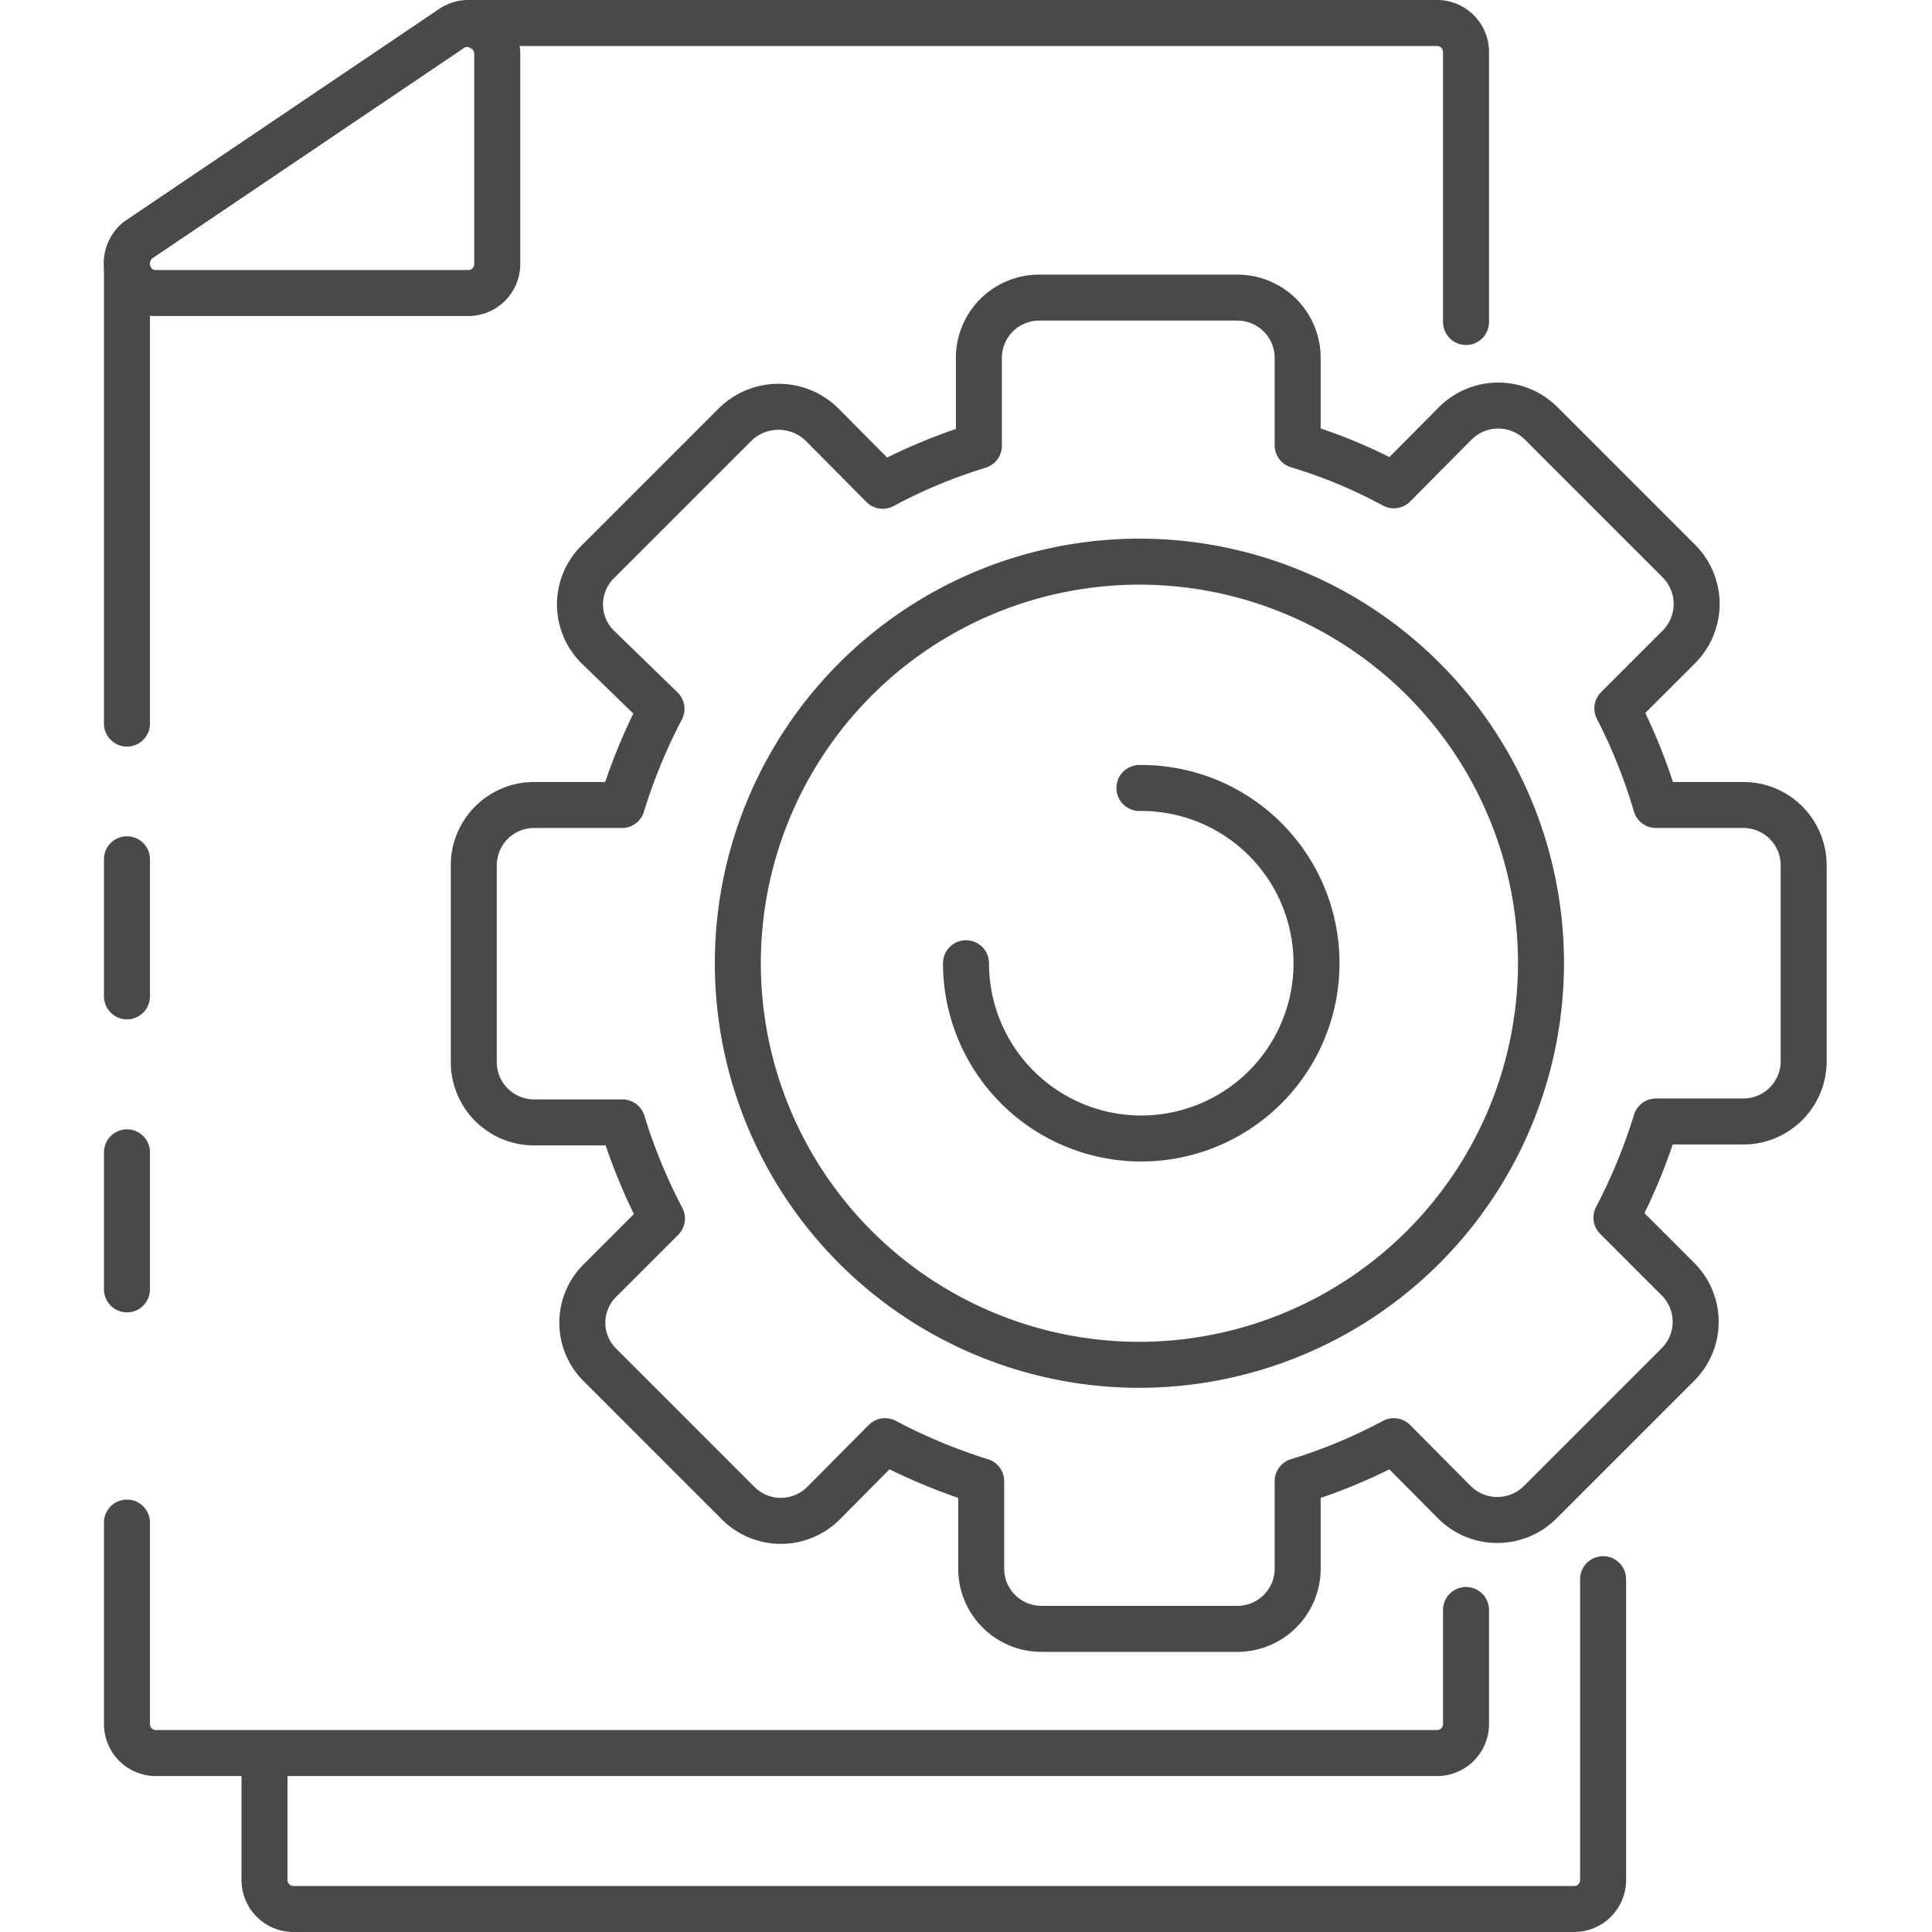
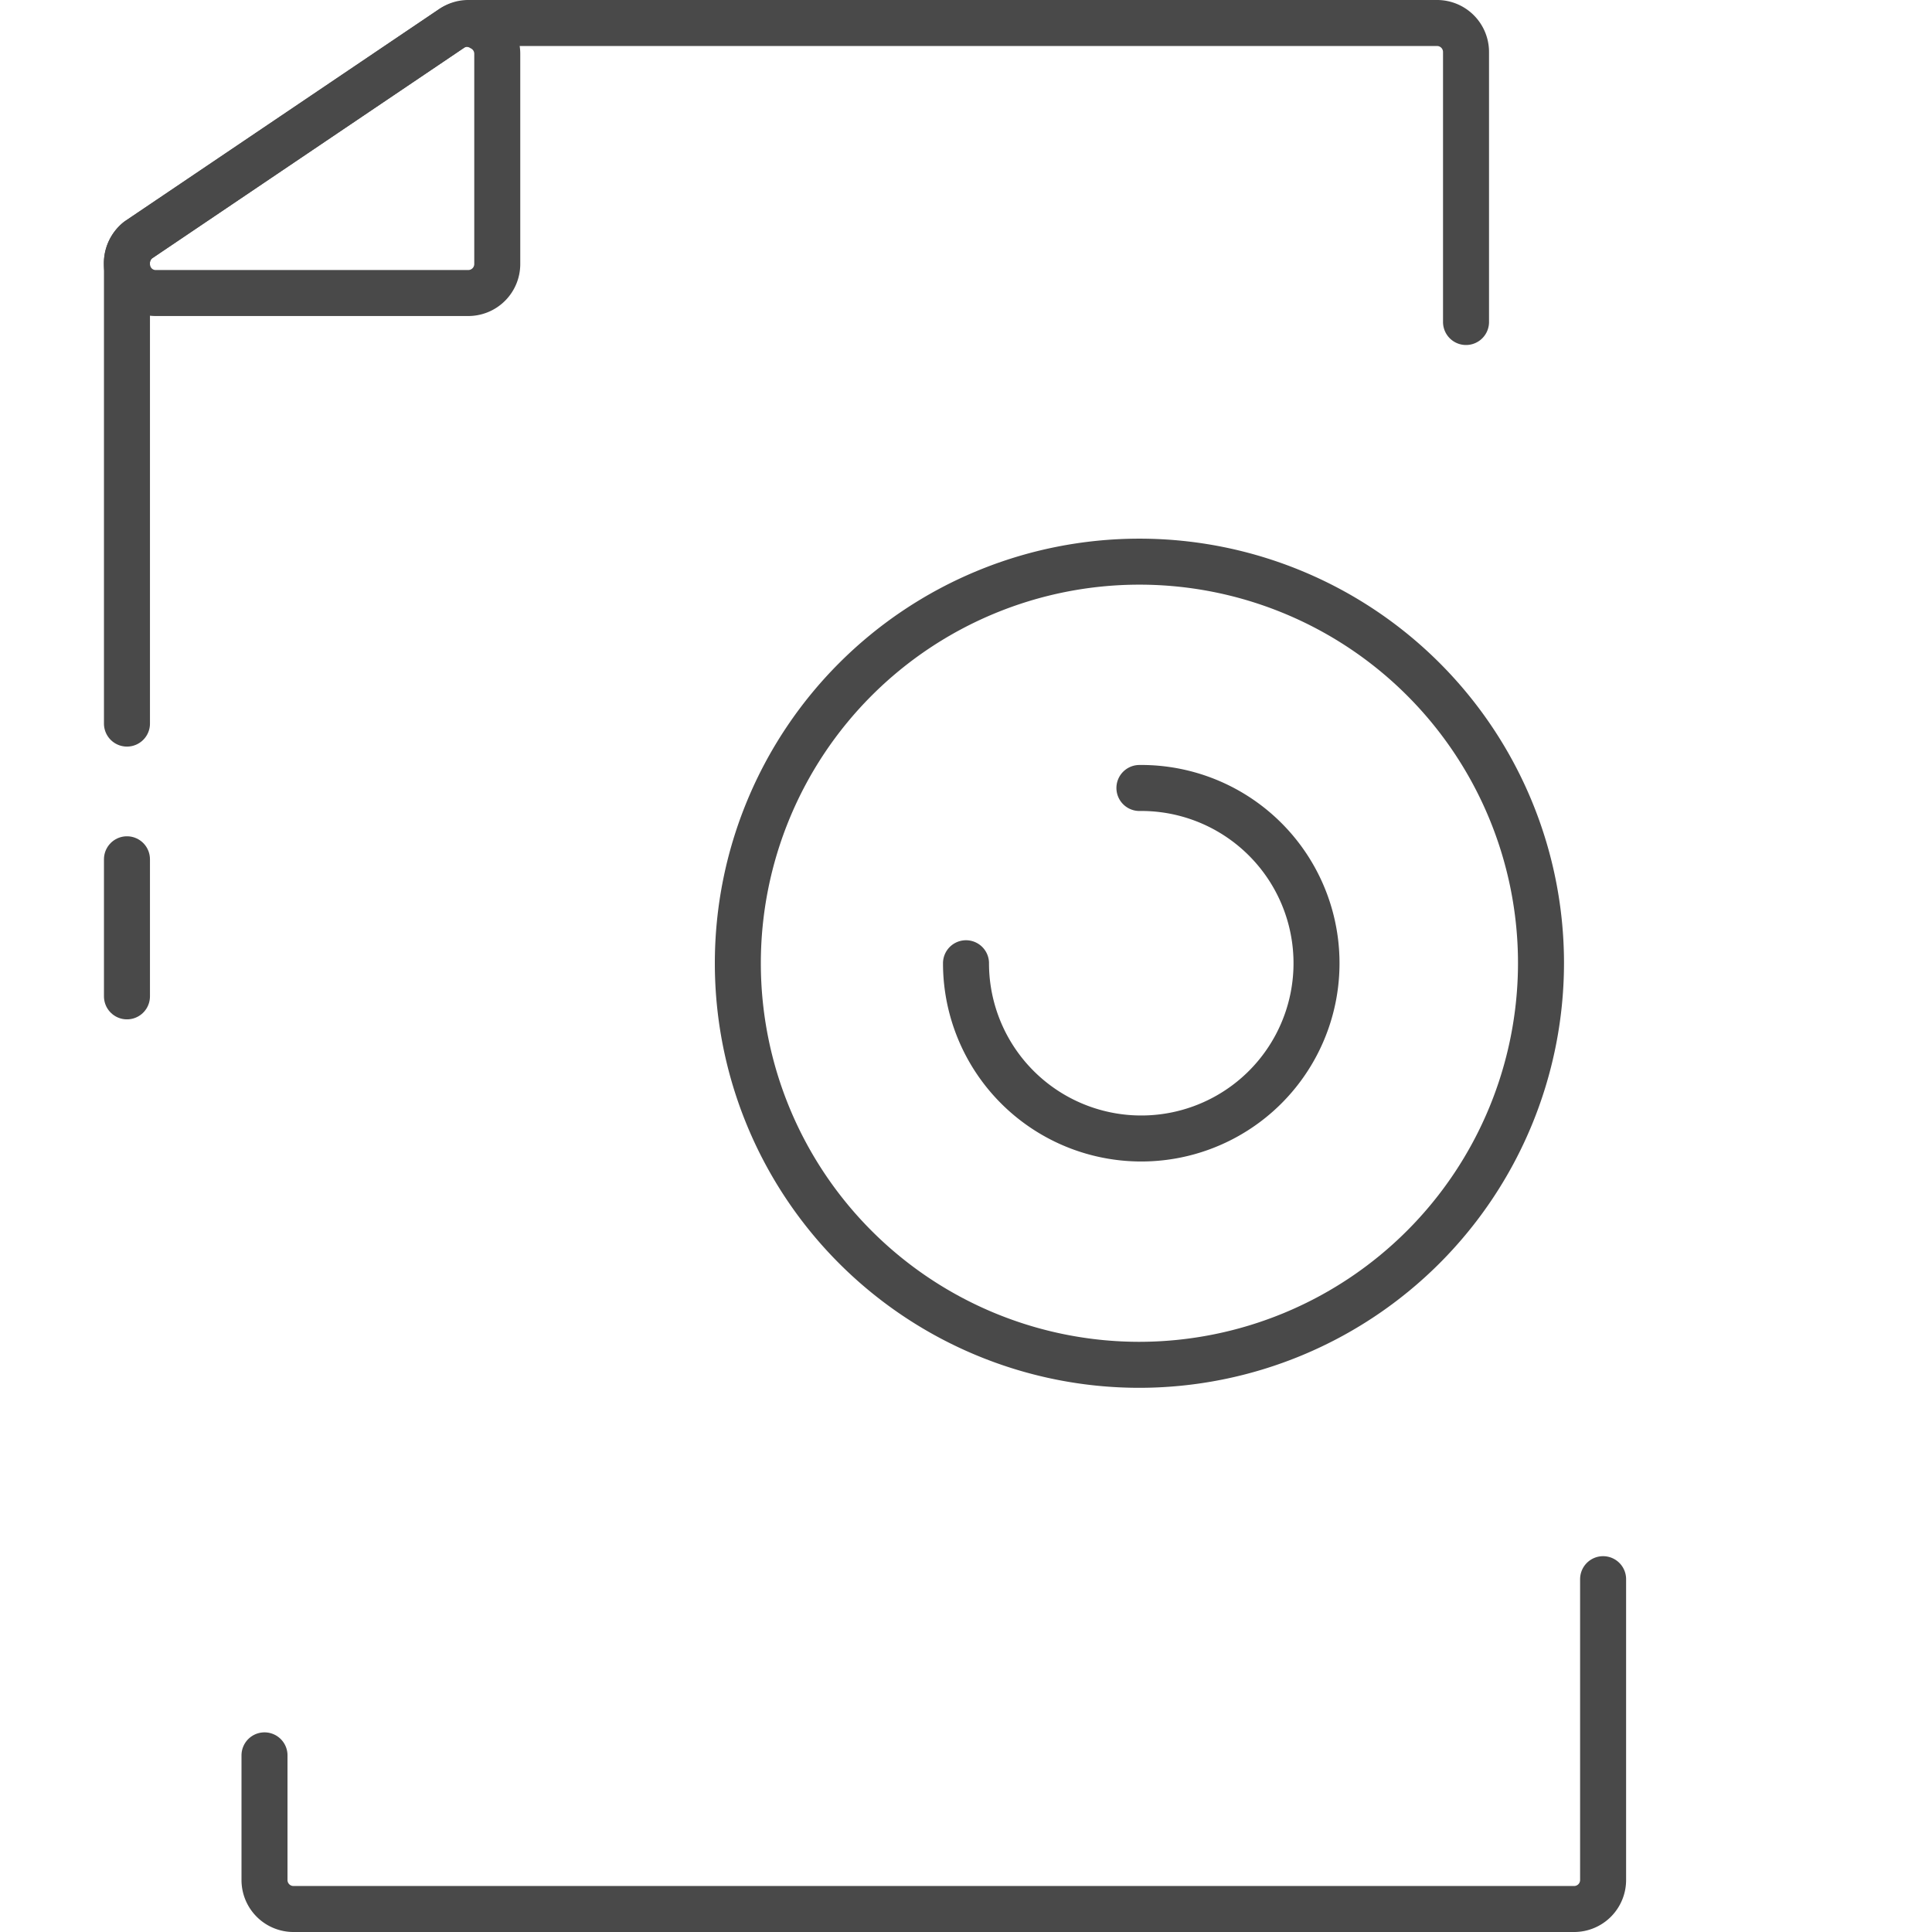
<svg xmlns="http://www.w3.org/2000/svg" viewBox="0 0 42 42">
  <defs>
    <style>.cls-1{fill:#fff;stroke:#000;stroke-miterlimit:10;opacity:0;}.cls-2{fill:none;stroke:#494949;stroke-linecap:round;stroke-linejoin:round;}</style>
  </defs>
  <g id="图层_2" data-name="图层 2">
    <g id="图层_1-2" data-name="图层 1">
      <rect class="cls-1" x="0.5" y="0.5" width="41" height="41" />
      <path class="cls-2" d="M2.76,15.73v-10A.64.64,0,0,1,3,5.22L9.83.61A.61.61,0,0,1,10.18.5H31.24a.63.63,0,0,1,.63.63V7" />
      <line class="cls-2" x1="2.76" y1="21.66" x2="2.76" y2="18.68" />
-       <line class="cls-2" x1="2.76" y1="28.03" x2="2.76" y2="25.05" />
-       <path class="cls-2" d="M31.87,35v2.48a.63.63,0,0,1-.63.63H3.39a.63.63,0,0,1-.63-.63V33.1" />
      <path class="cls-2" d="M34.85,34.33v6.54a.63.63,0,0,1-.62.63H6.37a.63.63,0,0,1-.62-.63V38.16" />
      <path class="cls-2" d="M10.18,6.37H3.39a.62.62,0,0,1-.6-.44A.65.65,0,0,1,3,5.22L9.83.61a.62.62,0,0,1,.64,0,.63.63,0,0,1,.34.56V5.74A.63.63,0,0,1,10.18,6.37Z" />
-       <path class="cls-2" d="M26.9,35.41H22.64a1.31,1.31,0,0,1-1.31-1.31V32.2a12.3,12.3,0,0,1-2.09-.87L17.9,32.68a1.31,1.31,0,0,1-1.85,0l-3-3a1.29,1.29,0,0,1,0-1.85l1.34-1.34a12.25,12.25,0,0,1-.86-2.09H11.61a1.31,1.31,0,0,1-1.31-1.31V18.81a1.31,1.31,0,0,1,1.31-1.31h1.91a12.25,12.25,0,0,1,.86-2.09L13,14.07a1.3,1.3,0,0,1,0-1.86l3-3a1.35,1.35,0,0,1,1.85,0l1.34,1.35a11.53,11.53,0,0,1,2.09-.87V7.78a1.31,1.31,0,0,1,1.31-1.31H26.9a1.31,1.31,0,0,1,1.31,1.31v1.9a11,11,0,0,1,2.09.87L31.64,9.2a1.32,1.32,0,0,1,1.86,0l3,3a1.32,1.32,0,0,1,0,1.86l-1.34,1.34A11.93,11.93,0,0,1,36,17.5h1.9a1.31,1.31,0,0,1,1.31,1.31v4.26a1.31,1.31,0,0,1-1.31,1.31H36a12.25,12.25,0,0,1-.86,2.09l1.34,1.34a1.31,1.31,0,0,1,0,1.85l-3,3a1.32,1.32,0,0,1-1.86,0L30.3,31.33a11.66,11.66,0,0,1-2.09.87v1.9A1.31,1.31,0,0,1,26.9,35.41Z" />
      <path class="cls-2" d="M24.77,29.67a8.73,8.73,0,1,1,8.73-8.73A8.74,8.74,0,0,1,24.77,29.67Z" />
      <path class="cls-2" d="M24.77,17.13A3.81,3.81,0,1,1,21,20.94" />
    </g>
  </g>
</svg>